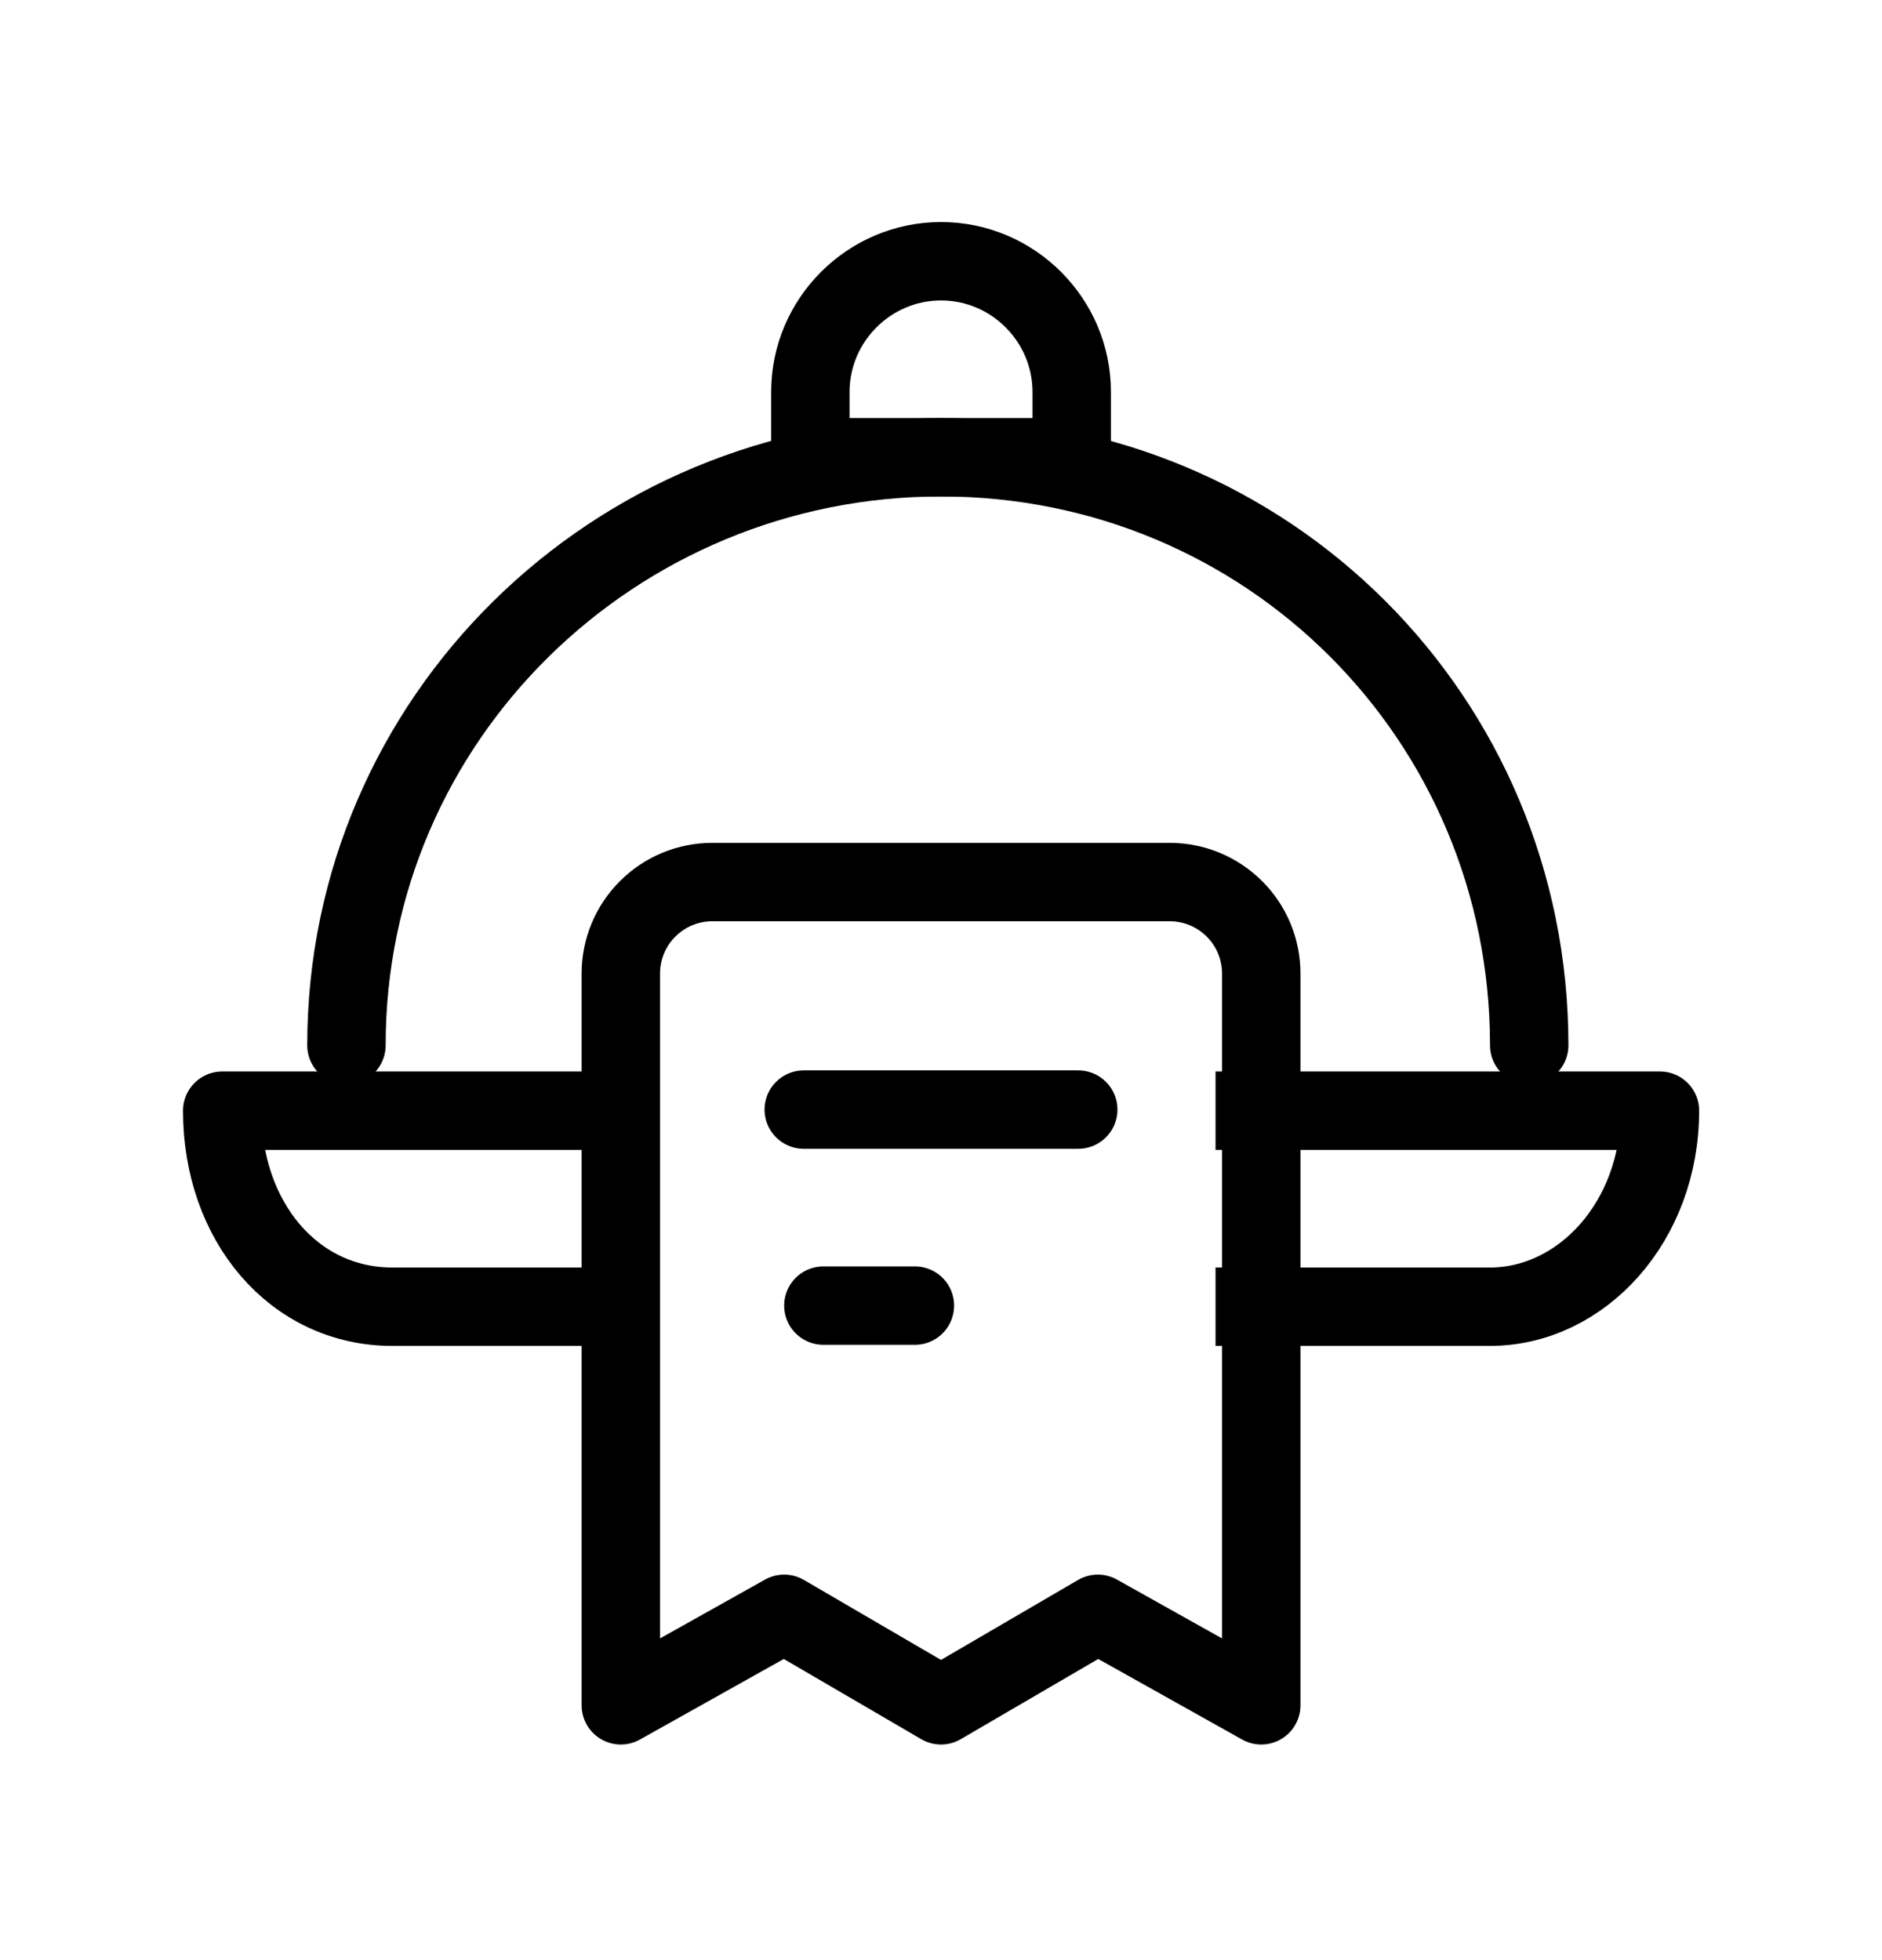
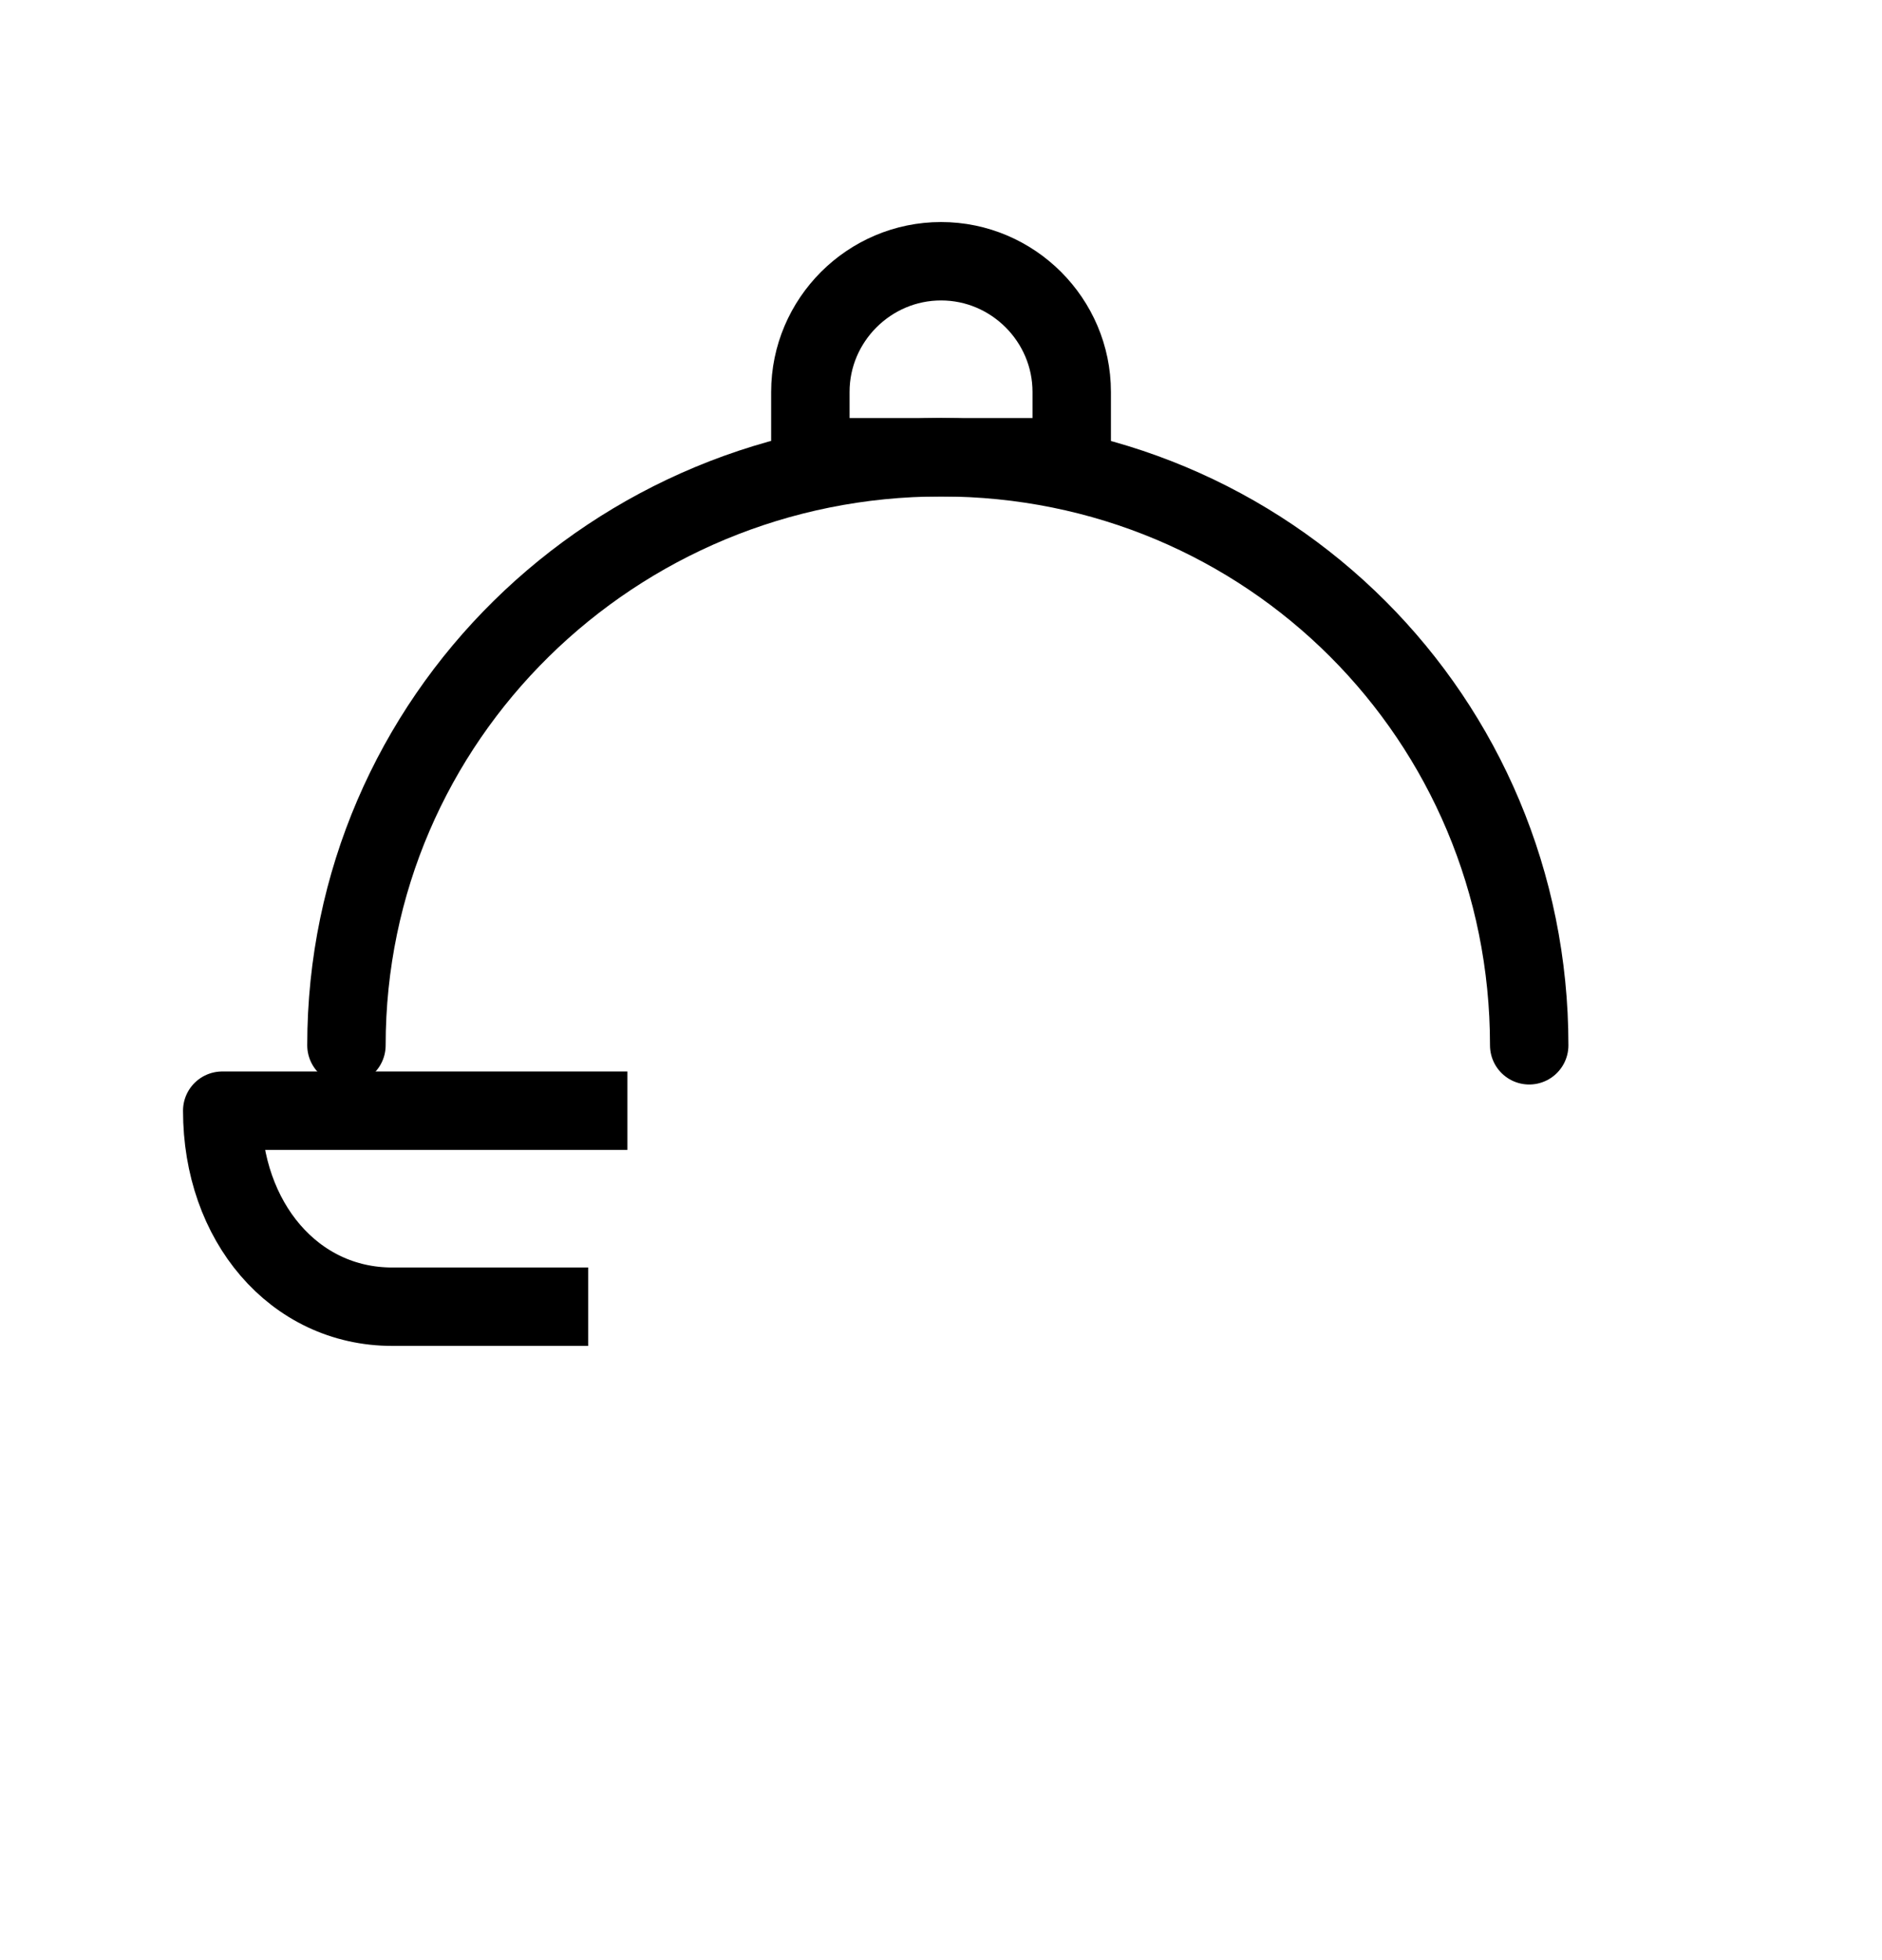
<svg xmlns="http://www.w3.org/2000/svg" width="24" height="25" viewBox="0 0 24 25" fill="none">
  <g clip-path="url(#clip0_1808_37307)">
    <path d="M4.418 13.332C4.418 9.165 7.835 5.832 12.001 5.832C16.168 5.832 19.501 9.165 19.501 13.332" stroke="black" stroke-miterlimit="10" stroke-linecap="round" />
    <path d="M7.501 16.666H5.001C3.751 16.666 2.834 15.583 2.834 14.166H8.001" stroke="black" stroke-miterlimit="10" stroke-linejoin="round" />
-     <path d="M15.501 14.166H21.168C21.168 15.583 20.168 16.666 19.001 16.666H15.501" stroke="black" stroke-miterlimit="10" stroke-linejoin="round" />
    <path d="M13.667 4.999C13.667 4.082 12.917 3.332 12.001 3.332C11.084 3.332 10.334 4.082 10.334 4.999V5.832H13.667V4.999Z" stroke="black" stroke-miterlimit="10" stroke-linecap="round" />
-     <path d="M10.25 14.152H13.75M10.5 16.652H11.667M7.917 21.75V12.417C7.917 12.107 8.04 11.81 8.259 11.592C8.477 11.373 8.774 11.25 9.084 11.25H14.917C15.226 11.25 15.523 11.373 15.742 11.592C15.961 11.81 16.084 12.107 16.084 12.417V21.75L14 20.583L12 21.75L10 20.583L7.917 21.75Z" stroke="black" stroke-linecap="round" stroke-linejoin="round" />
  </g>
  <defs>
    <clipPath id="clip0_1808_37307">
      <rect width="24" height="24" fill="white" transform="translate(0 0.5)" />
    </clipPath>
  </defs>
</svg>